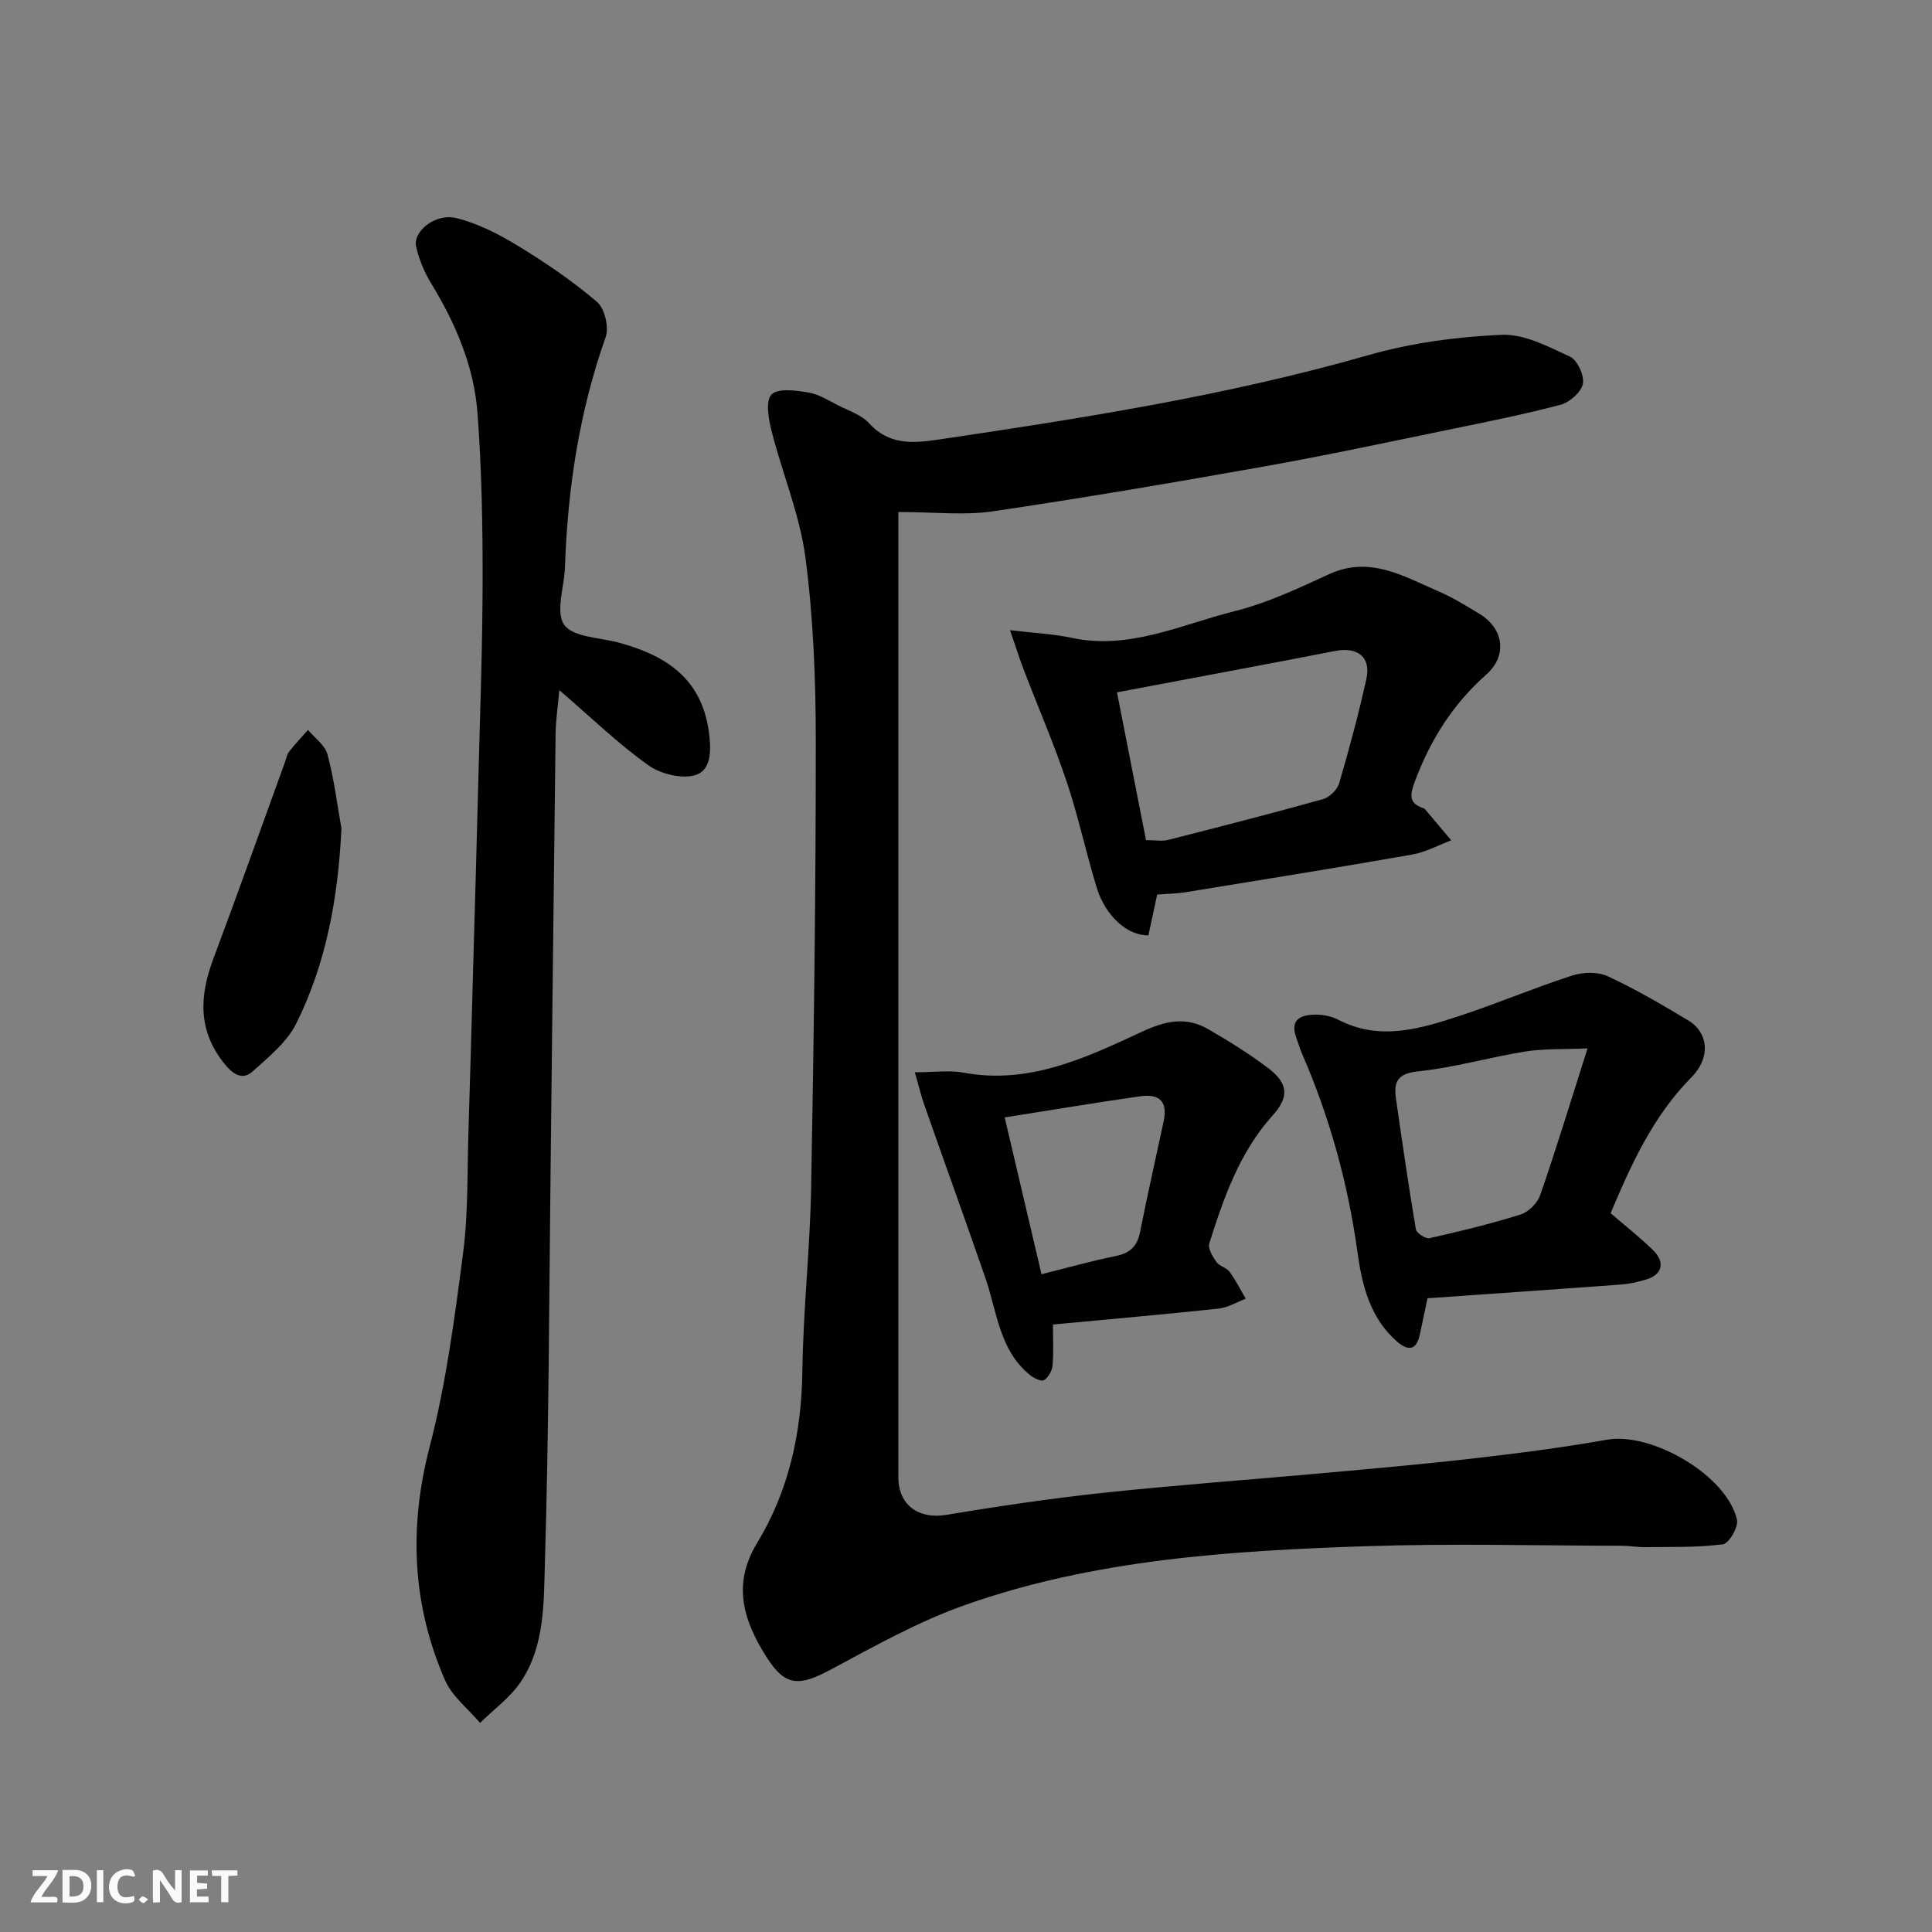
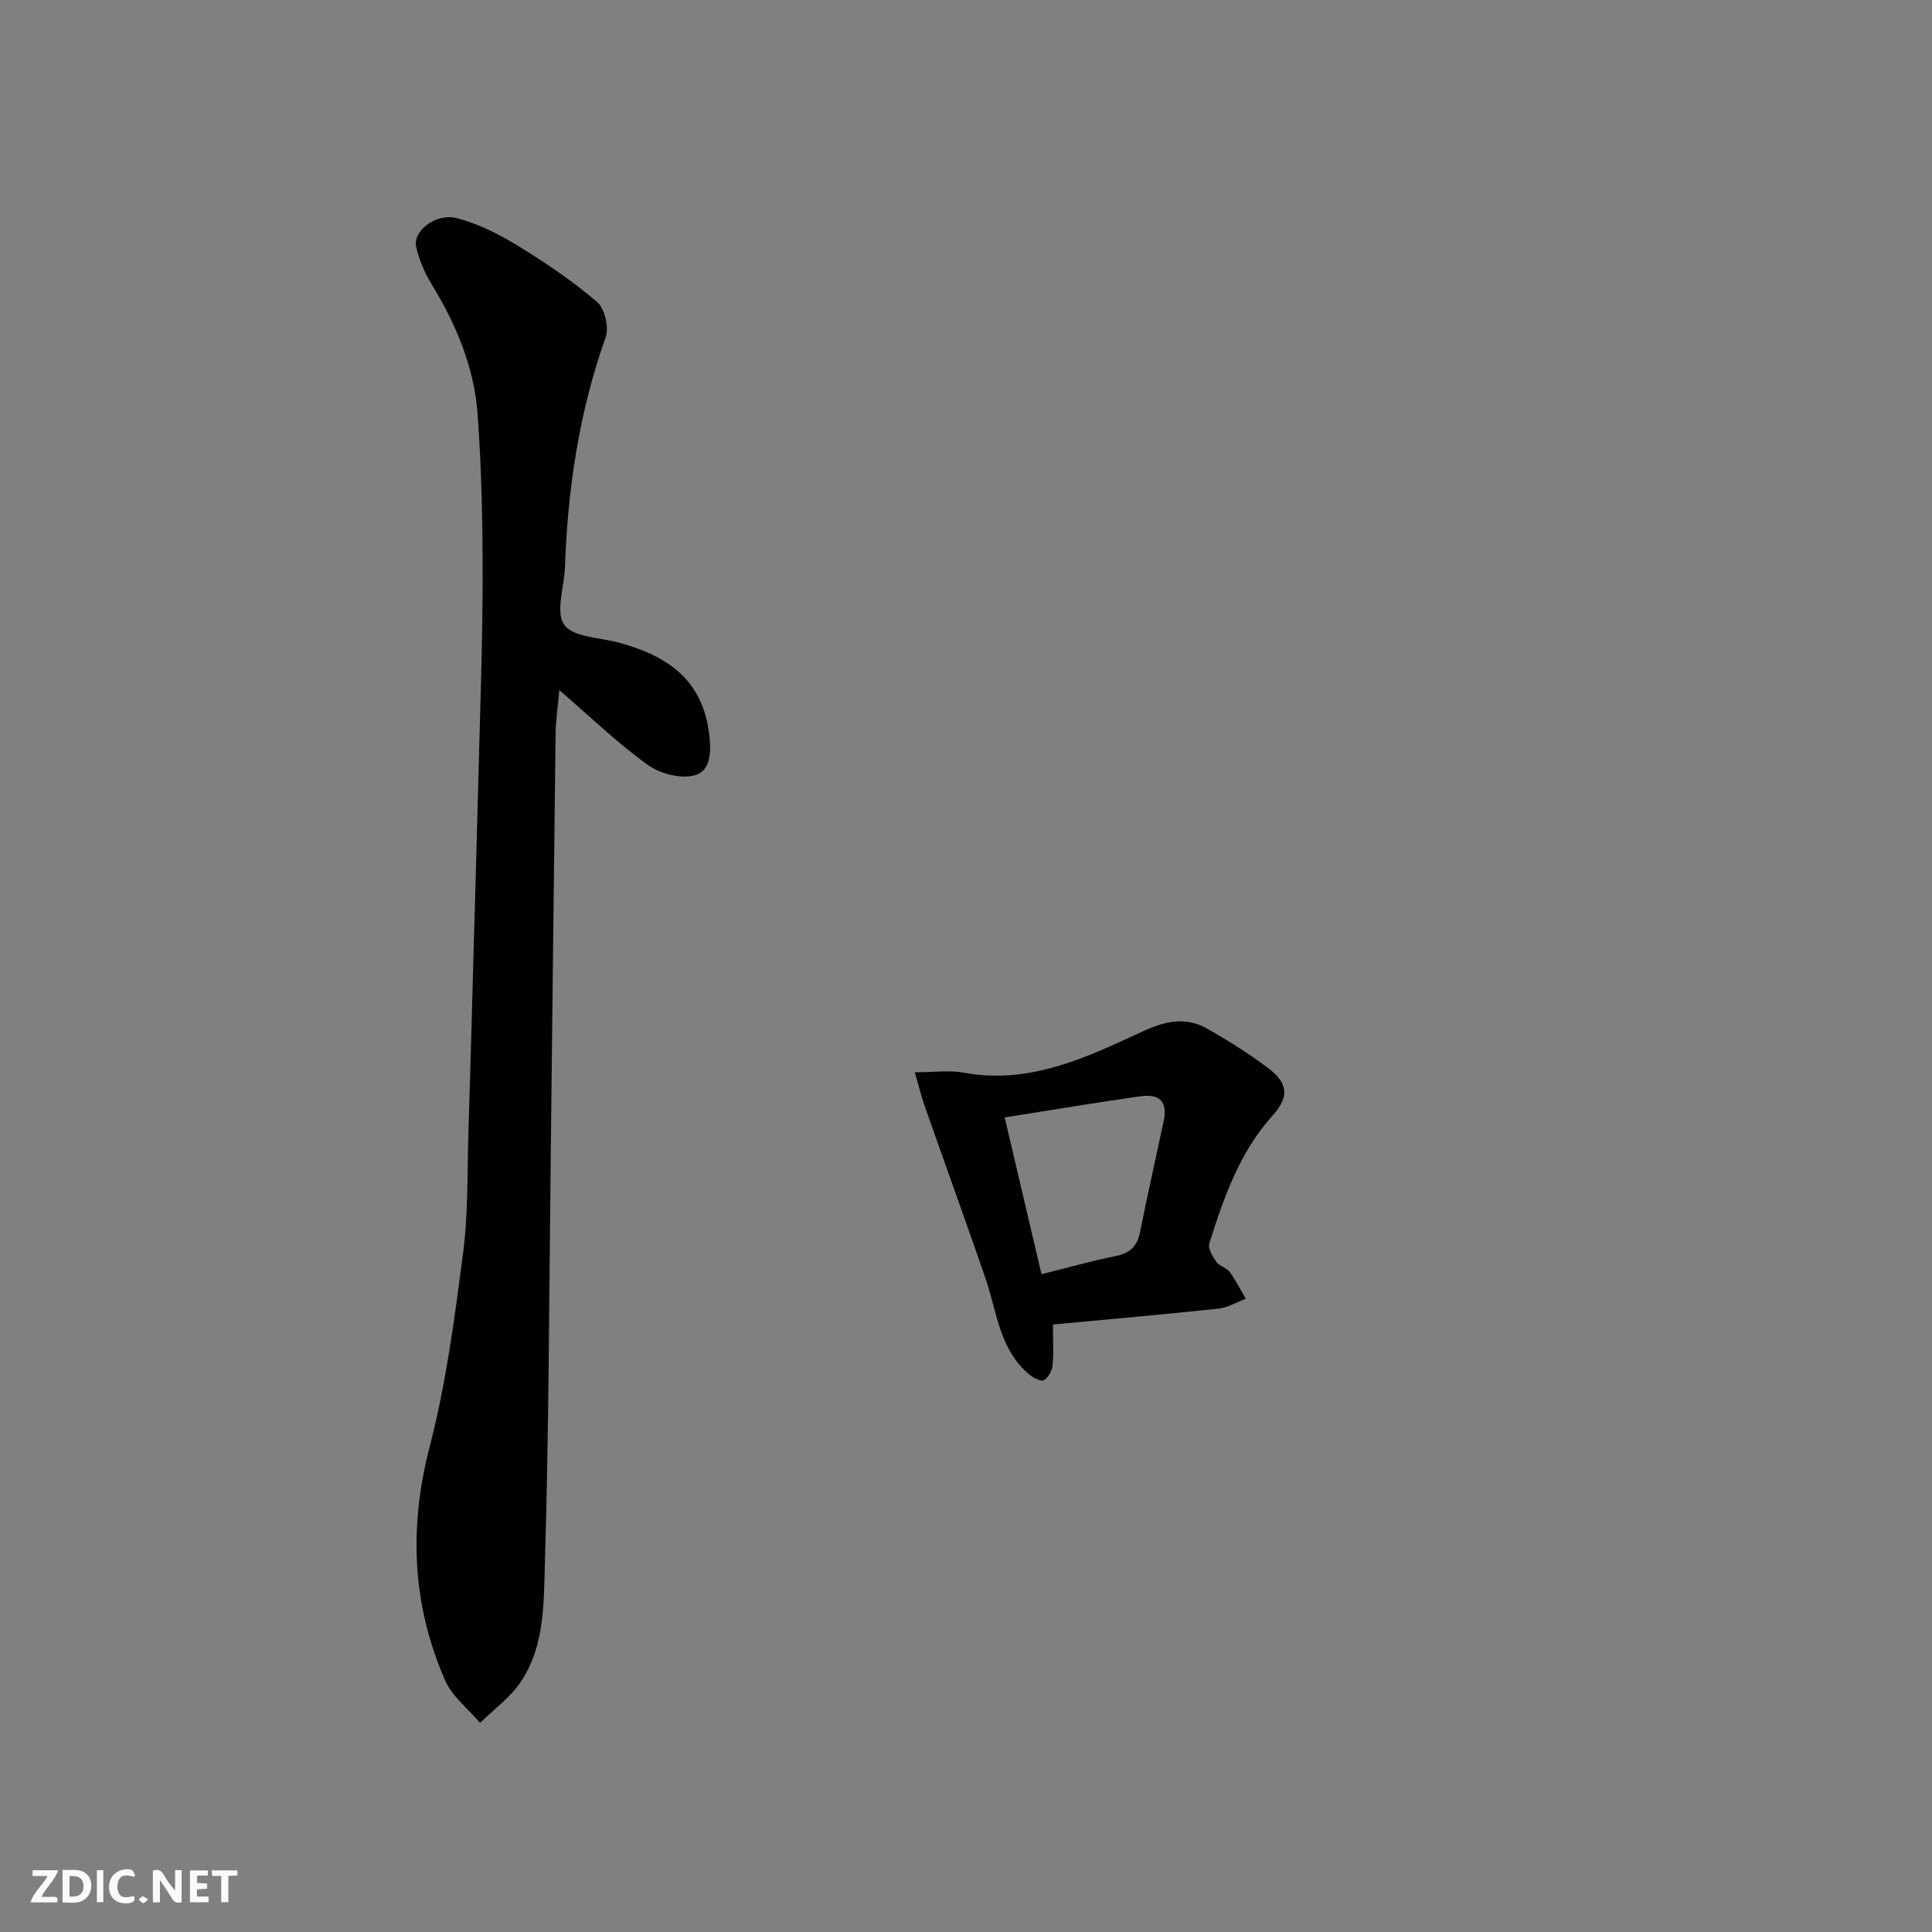
<svg xmlns="http://www.w3.org/2000/svg" enable-background="new 0 0 400 400" viewBox="0 0 400 400">
  <rect x="0" y="0" width="400" height="400" fill="#808080" stroke="none" />
  <g fill="#fafafb">
    <path d="m37.59 393.81c-.92.31-1.52.05-2-.78-.7-1.2-1.52-2.34-2.47-3.78v4.59c-.55.03-.95.05-1.41.07-.03-.37-.06-.64-.06-.91 0-1.91 0-3.81 0-5.7 1.13-.41 1.77-.03 2.29.91.62 1.11 1.38 2.14 2.31 3.19v-4.2h1.35v6.61z" />
    <path d="m12.94 393.88v-6.75c1.9.19 3.93-.54 5.37 1.29.8 1.01.78 2.88.03 3.97-1.37 1.97-3.4 1.51-5.4 1.49m1.45-1.22c2.04.12 2.92-.58 2.89-2.21-.03-1.51-.98-2.19-2.89-2z" />
    <path d="m11.81 393.87h-5.49c.68-2.18 2.47-3.48 3.51-5.45h-3.08v-1.21h5.29c-.71 2.13-2.44 3.48-3.47 5.51.86 0 1.63.04 2.39-.01.79-.05 1.14.21.85 1.16" />
    <path d="m39.33 393.86v-6.61h3.7v1.07h-2.22v1.52c.68.04 1.34.09 2.07.13v1.07c-.72.05-1.38.09-2.1.14v1.48h2.4v1.19h-3.85z" />
    <path d="m27.71 388.56c-1.15-.3-2.46-.61-3.1.64-.37.73-.41 1.93-.06 2.67.63 1.35 1.99.93 3.17.68.35.94-.01 1.32-.93 1.46-1.62.25-3.05-.27-3.76-1.48-.73-1.24-.6-3.03.31-4.17.88-1.11 2.71-1.7 4-1.16.32.13.44.74.65 1.12-.1.08-.19.16-.28.24" />
    <path d="m49.15 387.24v1.07c-.59.02-1.17.05-1.87.08v5.44h-1.48v-5.44h-1.85c-.05-.4-.08-.73-.13-1.15z" />
    <path d="m20.06 387.21h1.33v6.62h-1.33z" />
    <path d="m30.68 393.25c-.49.38-.8.79-1.05.76-.32-.05-.6-.45-.9-.7.26-.24.51-.64.8-.67.29-.04.62.3 1.15.61" />
  </g>
-   <path d="m186 106.01v26.41 173.45c0 5.76 4.21 8.71 9.88 7.77 10.81-1.79 21.66-3.41 32.55-4.57 15.03-1.6 30.12-2.69 45.18-4.05 10.47-.95 20.94-1.86 31.38-3.06 9.26-1.07 18.52-2.25 27.69-3.88 9.29-1.66 24.87 7.39 26.95 16.58.33 1.48-1.68 4.91-2.92 5.07-5.3.69-10.71.52-16.08.59-1.65.02-3.29-.29-4.94-.29-17.66-.02-35.34-.5-52.98.1-28.03.94-56.08 2.72-82.82 12.14-9.62 3.39-18.71 8.47-27.74 13.32-6.66 3.58-9.54 3.67-13.46-2.53-4.65-7.35-7.22-14.91-1.97-23.54 6.58-10.83 9.23-22.84 9.4-35.6.17-12.71 1.59-25.39 1.82-38.1.56-30.76.97-61.52.96-92.28 0-12.7-.49-25.5-2.14-38.07-1.17-8.91-4.8-17.49-7.03-26.29-.63-2.47-1.26-6.29.01-7.51 1.41-1.36 5.06-.83 7.62-.41 2.17.36 4.21 1.67 6.24 2.7 2.18 1.1 4.75 1.93 6.31 3.65 4.1 4.51 8.97 4.2 14.24 3.42 30-4.44 59.93-9.13 89.19-17.51 8.88-2.54 18.3-3.79 27.54-4.2 4.67-.21 9.65 2.42 14.15 4.51 1.54.72 3.03 3.92 2.69 5.63-.34 1.73-2.74 3.84-4.62 4.34-7.7 2.04-15.54 3.59-23.35 5.2-12.61 2.59-25.2 5.29-37.87 7.55-18.79 3.34-37.62 6.56-56.5 9.34-5.82.84-11.86.12-19.38.12z" fill="#010100" />
  <path d="m115.8 142.88c-.31 3.53-.74 6.29-.77 9.04-.38 29.93-.68 59.85-1.03 89.78-.32 27.26-.36 54.53-1.18 81.78-.25 8.34-.01 17.28-4.98 24.7-2.19 3.27-5.59 5.71-8.45 8.53-2.46-2.92-5.78-5.48-7.25-8.84-6.83-15.67-7.52-31.66-3.17-48.39 3.39-13.05 5.15-26.58 6.9-39.99 1.09-8.33.85-16.84 1.12-25.28.38-11.76.68-23.53 1.01-35.3.34-11.93.69-23.86.99-35.8.36-14.26.9-28.53.93-42.79.02-11.6-.19-23.23-1.06-34.79-.72-9.69-4.53-18.55-9.6-26.87-1.41-2.31-2.5-4.94-3.1-7.57-.73-3.2 4.02-7.03 8.36-5.93 4.46 1.12 8.78 3.33 12.74 5.75 5.7 3.48 11.28 7.27 16.34 11.59 1.6 1.36 2.52 5.27 1.79 7.32-5.47 15.43-7.86 31.34-8.42 47.61-.14 4.08-2.01 9.28-.16 11.92 1.82 2.59 7.33 2.63 11.26 3.69 9.61 2.59 17.04 7.25 18.65 18.18.54 3.67.68 7.98-2.48 9.16-2.76 1.03-7.37-.07-9.96-1.91-6.25-4.43-11.82-9.86-18.48-15.59z" fill="#010100" />
-   <path d="m209.11 130.47c5.24.62 9.02.78 12.66 1.57 12.02 2.61 22.76-2.74 33.83-5.5 6.73-1.68 13.17-4.71 19.52-7.64 8.47-3.91 15.43.4 22.64 3.5 2.98 1.28 5.78 3.01 8.56 4.7 5.01 3.03 5.83 8.64 1.39 12.57-6.97 6.17-11.65 13.65-14.84 22.3-.98 2.66-1.18 4.39 1.85 5.36.15.05.28.18.39.3 1.79 2.11 3.57 4.23 5.35 6.35-2.69 1.01-5.3 2.47-8.09 2.95-15.58 2.73-31.2 5.24-46.81 7.78-1.94.32-3.93.33-5.98.5-.61 2.85-1.21 5.67-1.81 8.44-4.3.11-8.89-3.96-10.7-9.85-2.24-7.3-3.82-14.8-6.25-22.03-2.64-7.85-5.94-15.47-8.91-23.21-.84-2.23-1.56-4.52-2.8-8.09zm28.16 43.47c1.91 0 3.31.27 4.56-.04 10.71-2.72 21.42-5.47 32.06-8.44 1.35-.38 2.97-1.93 3.36-3.26 2.1-7.17 4.05-14.4 5.65-21.69.99-4.49-1.85-6.64-6.49-5.73-15.02 2.92-30.07 5.71-45.15 8.56 2.01 10.21 3.98 20.25 6.01 30.6z" fill="#010100" />
-   <path d="m333.46 251.18c3.05 2.63 6.02 4.96 8.72 7.58 2.67 2.58 2.01 5.15-1.42 6.17-1.7.51-3.48.9-5.25 1.03-13.28.98-26.56 1.89-39.96 2.83-.58 2.73-1.07 5.07-1.57 7.42-.72 3.41-2.42 3.59-4.83 1.47-5.51-4.87-7.15-11.57-8.09-18.36-1.97-14.29-5.76-28.03-11.52-41.24-.45-1.04-.76-2.14-1.15-3.21-1.39-3.8.91-4.77 3.92-4.8 1.59-.01 3.35.32 4.74 1.04 8.51 4.44 16.82 1.95 25.01-.74 7.87-2.58 15.52-5.83 23.39-8.38 2.25-.73 5.31-.84 7.38.12 5.76 2.66 11.27 5.89 16.71 9.16 4.15 2.5 4.74 7.66.6 11.83-7.93 8.04-12.4 17.95-16.68 28.08zm-4.78-34.12c-5.03.22-9.04.03-12.92.65-7.39 1.18-14.65 3.33-22.07 4.09-4.25.43-5.18 2.07-4.68 5.59 1.3 9.05 2.61 18.1 4.13 27.12.13.79 2.03 2.02 2.83 1.84 6.34-1.43 12.68-2.96 18.87-4.91 1.64-.51 3.47-2.36 4.04-4 3.29-9.5 6.23-19.14 9.8-30.38z" fill="#010100" />
  <path d="m189.41 222c4.11 0 7.2-.46 10.09.08 13.58 2.53 25.35-3.1 36.95-8.48 4.94-2.29 9.12-3.16 13.7-.52 4.23 2.44 8.41 5.05 12.31 7.98 4.25 3.19 4.53 5.99 1.03 9.88-6.87 7.63-10.11 17.01-13.12 26.49-.33 1.05.7 2.73 1.48 3.86.61.87 2.07 1.14 2.71 2.01 1.28 1.75 2.26 3.72 3.36 5.59-1.87.7-3.69 1.83-5.61 2.04-11.25 1.2-22.52 2.19-34.31 3.3 0 2.93.17 5.72-.08 8.48-.1 1.1-.88 2.51-1.78 3.04-.58.34-2.13-.44-2.94-1.1-6.33-5.18-6.77-13.08-9.19-20.08-4.14-11.96-8.45-23.86-12.64-35.8-.69-1.95-1.16-3.97-1.96-6.77zm18.6 9.35c2.6 11.08 5.1 21.75 7.62 32.46 5.6-1.39 10.42-2.77 15.32-3.75 2.98-.59 4.5-2 5.09-4.99 1.51-7.65 3.25-15.25 4.87-22.87.86-4.05-.68-5.82-4.95-5.21-9.2 1.31-18.37 2.85-27.95 4.36z" fill="#010100" />
-   <path d="m70.69 171.5c-.67 14.19-3.09 27.82-9.36 40.42-1.92 3.87-5.72 6.93-9.05 9.93-1.87 1.68-3.75.86-5.57-1.32-5.74-6.88-5.5-14.11-2.56-21.97 5.06-13.51 9.89-27.1 14.81-40.66.28-.76.4-1.64.87-2.25 1.23-1.58 2.62-3.03 3.94-4.53 1.39 1.68 3.52 3.16 4.03 5.08 1.35 4.99 1.98 10.18 2.89 15.3z" fill="#010100" />
</svg>